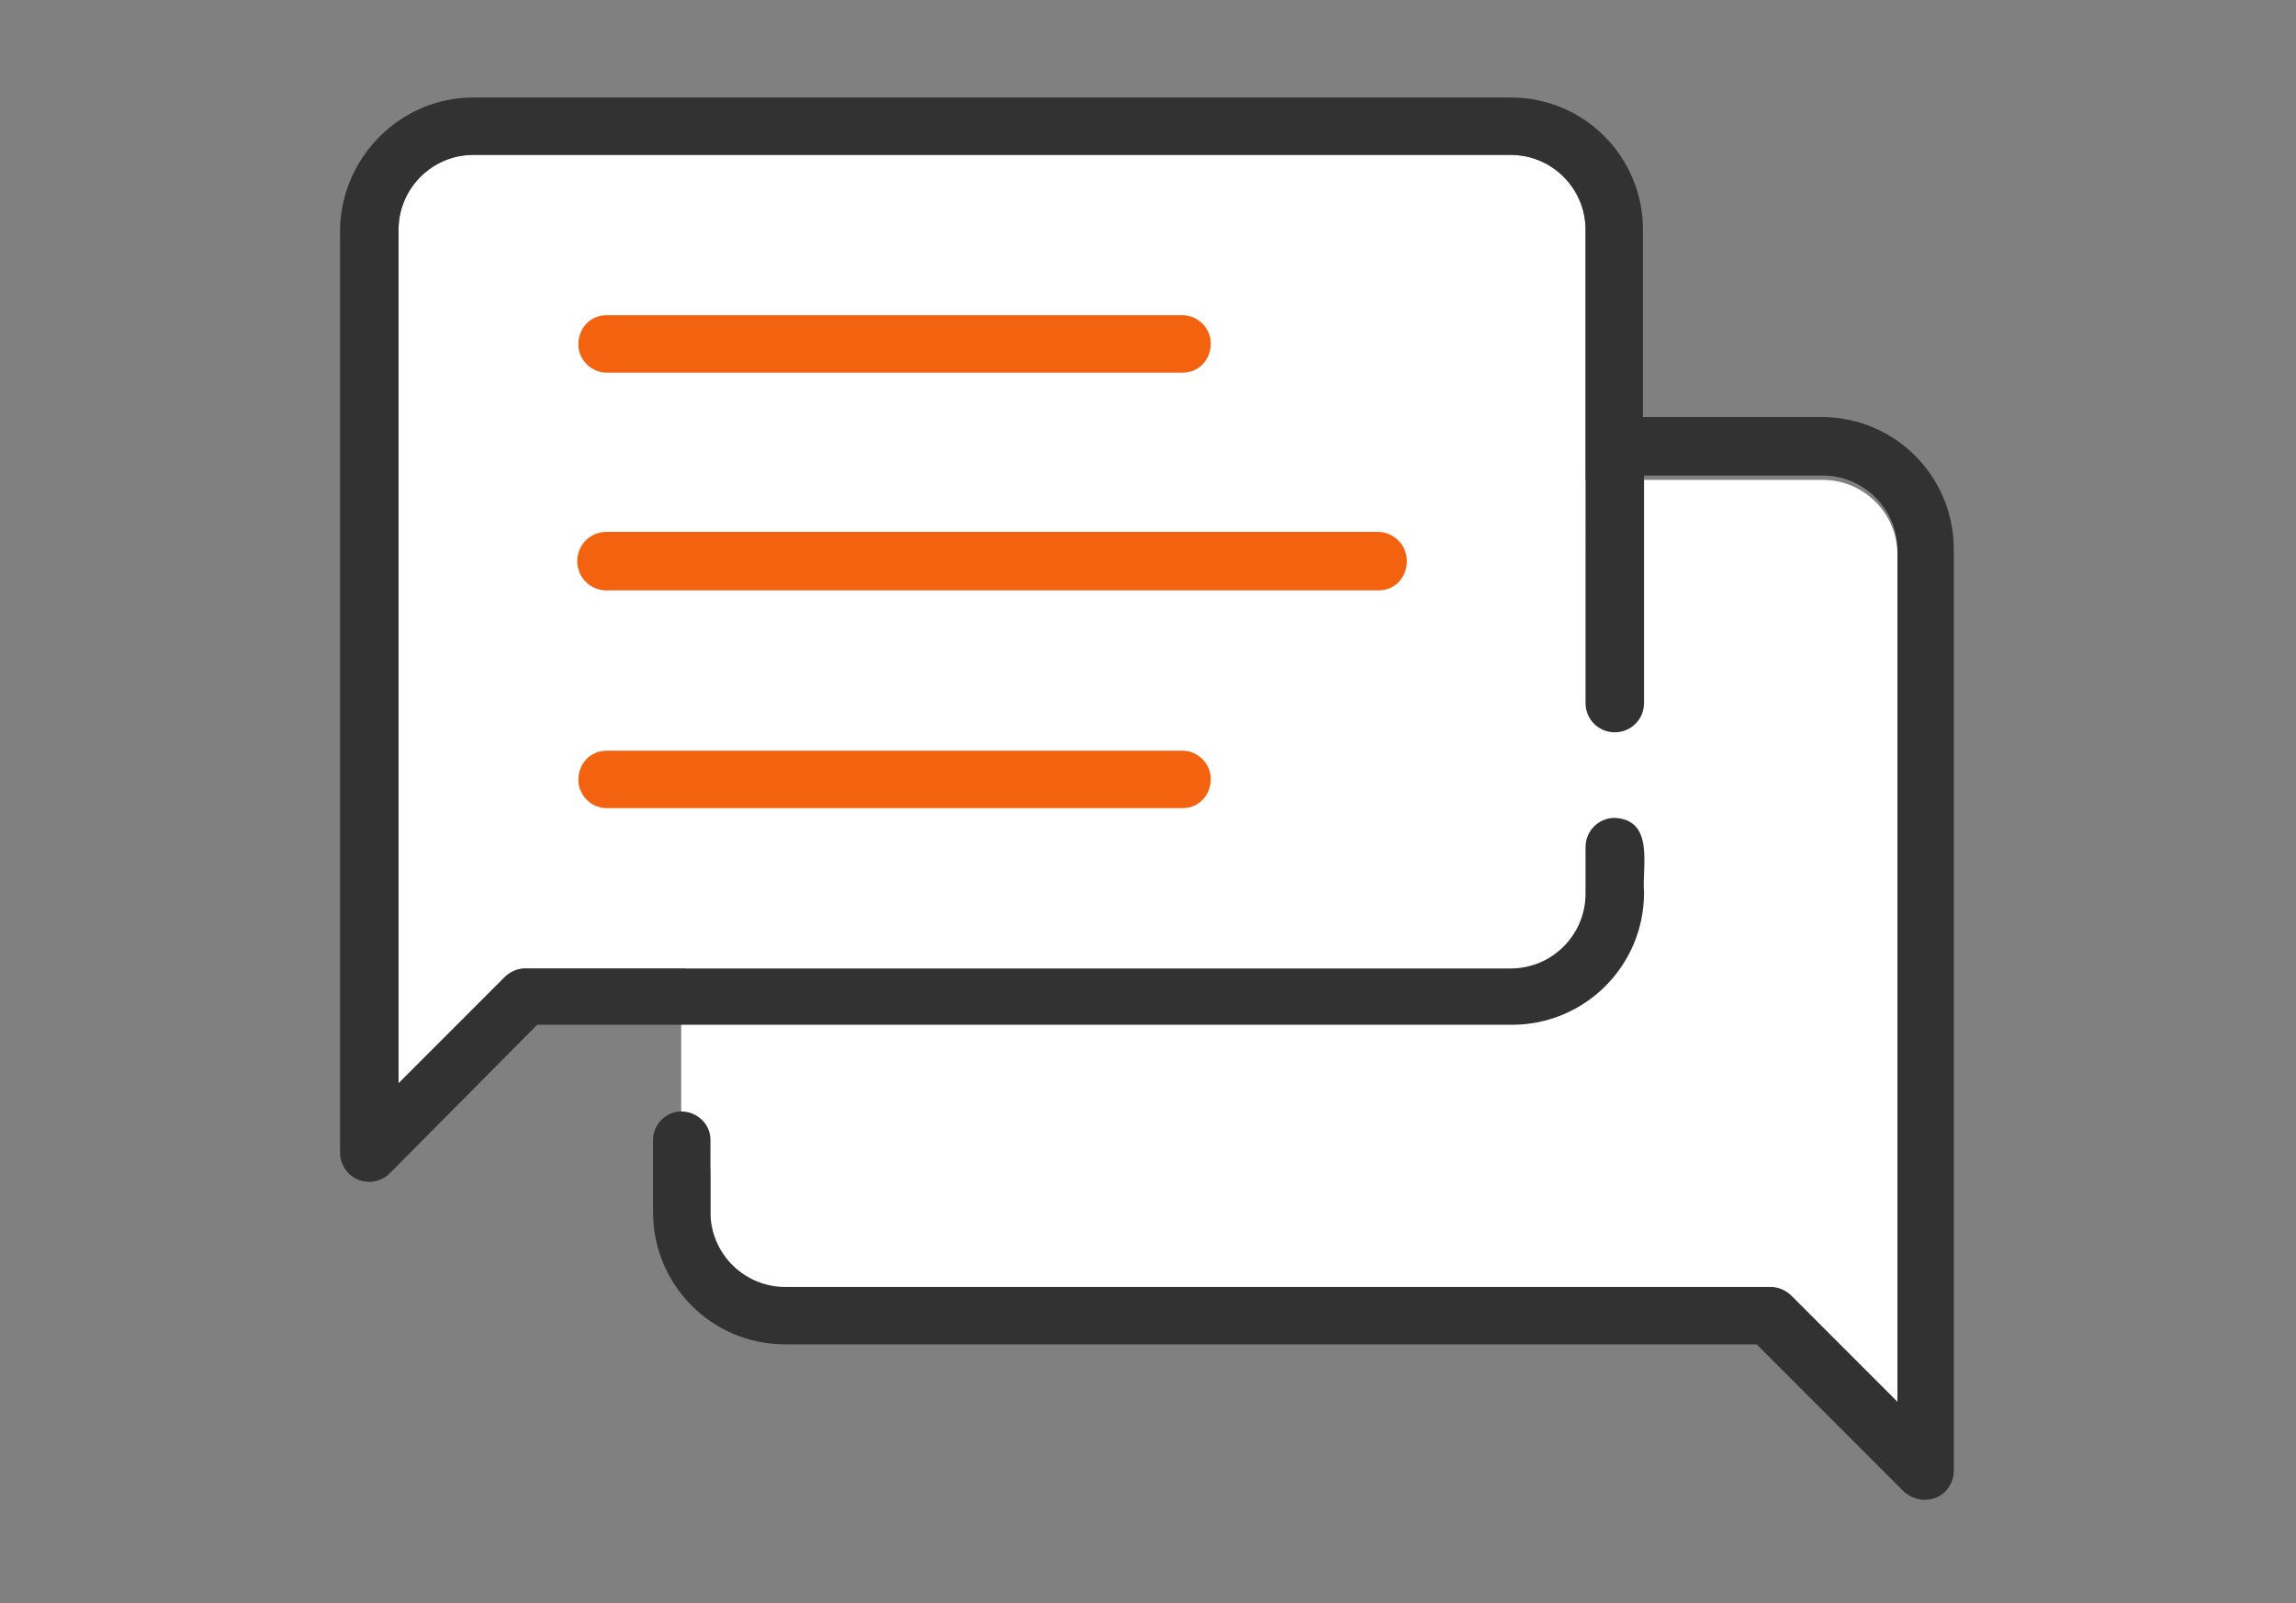
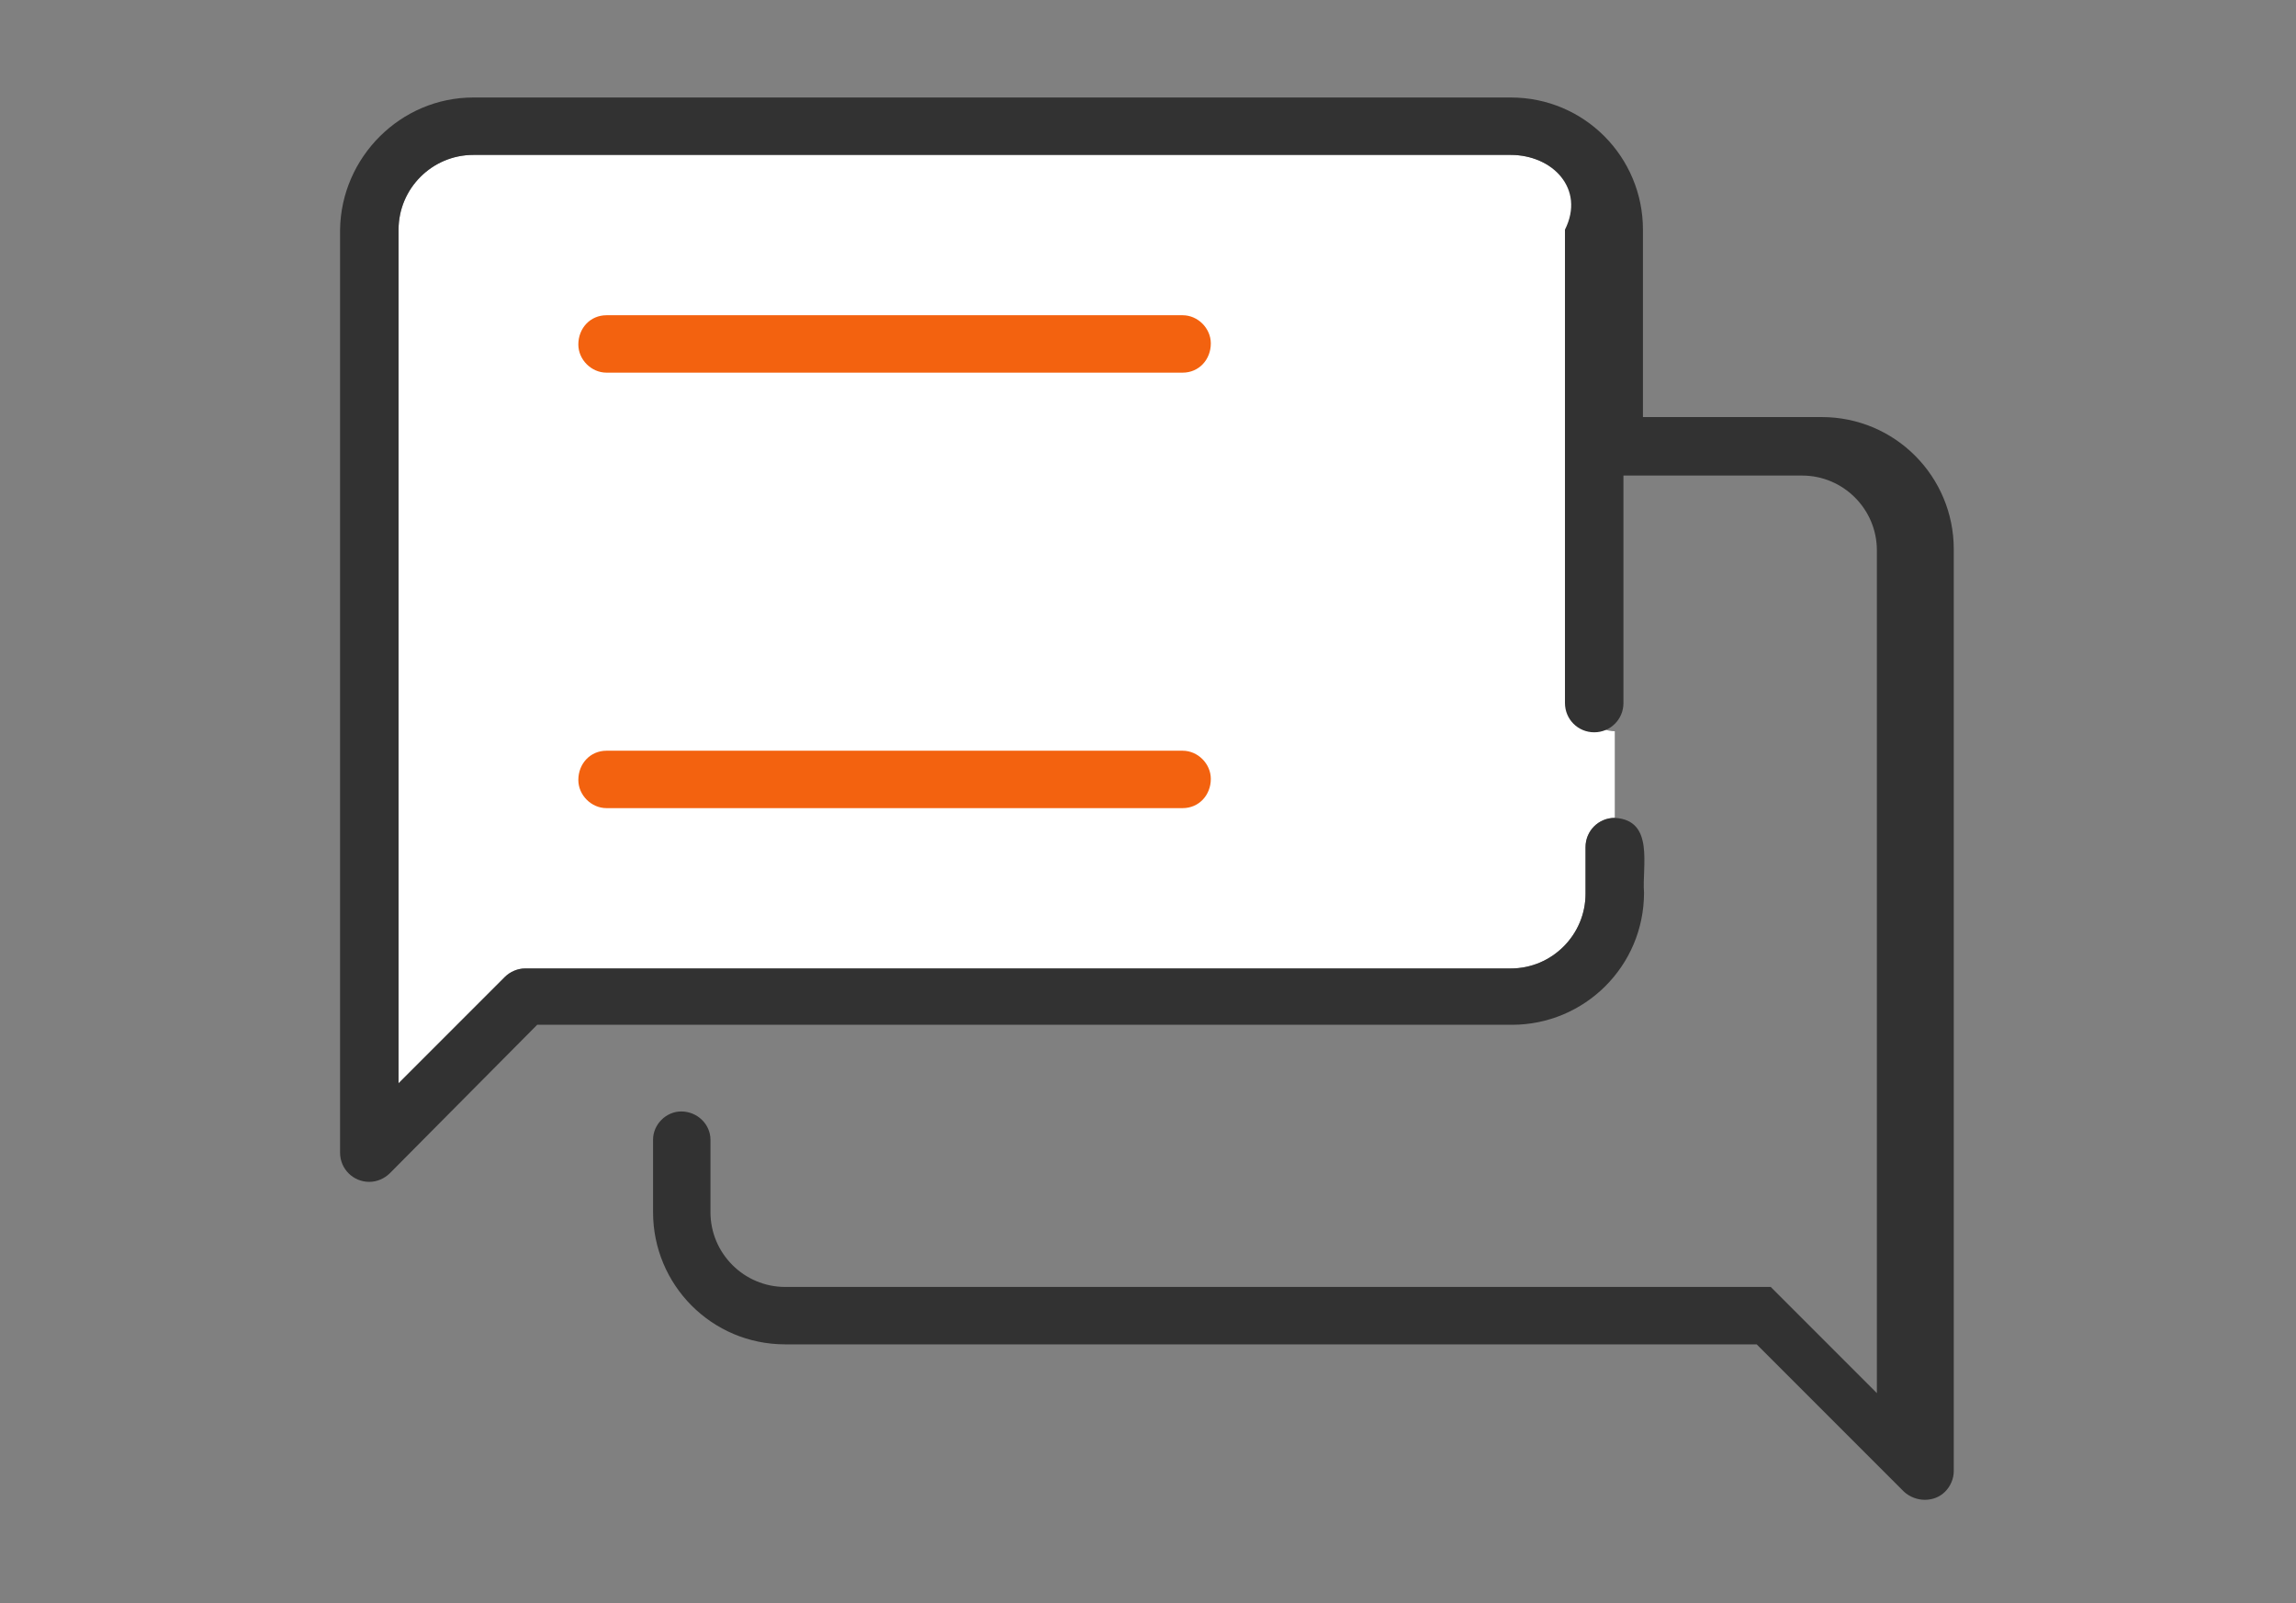
<svg xmlns="http://www.w3.org/2000/svg" version="1.1" id="レイヤー_1" x="0px" y="0px" viewBox="0 0 212 148" style="enable-background:new 0 0 212 148;" xml:space="preserve">
  <rect x="0" y="0" width="212" height="148" fill="#808080" stroke="none" />
  <style type="text/css">
	.st0{fill:#FFFFFF;}
	.st1{fill:#323232;}
	.st2{fill:#F3620F;}
</style>
  <g>
    <g id="XMLID_00000173870414876682144730000003379388882220964286_">
      <g>
-         <path class="st0" d="M65.6,51.2l-2.7,43.5c0,1.5,0,0.8,0,2.8v8c1.5,0,2.7,1.2,2.7,2.7v4.3c0,3.8,3.1,6.9,6.9,6.9h91     c0.7,0,1.4,0.3,1.9,0.8l9.8,9.8V51.2c0-3.8-3.1-6.9-6.9-6.9H72.5C68.6,44.3,65.6,47.4,65.6,51.2z" />
-       </g>
+         </g>
      <g>
		</g>
    </g>
    <g id="XMLID_00000077302338748624667940000007846648623259440037_">
      <g>
        <path class="st0" d="M149.1,67.5v8c-1.5,0-2.7,1.2-2.7,2.7v4.3c0,3.8-3.1,6.9-6.9,6.9h-91c-0.7,0-1.4,0.3-1.9,0.8l-9.8,9.8V21.2     c0-3.8,3.1-6.9,6.9-6.9h95.8c3.8,0,6.9,3.1,6.9,6.9v43.6C146.4,66.3,147.6,67.5,149.1,67.5z" />
-         <path class="st1" d="M139.5,14.3H43.7c-3.8,0-6.9,3.1-6.9,6.9V100l9.8-9.8c0.5-0.5,1.2-0.8,1.9-0.8h91c3.8,0,6.9-3.1,6.9-6.9     v-4.3c0-1.5,1.2-2.7,2.7-2.7c3.7,0.2,2.5,4.5,2.7,6.9c0,6.8-5.5,12.2-12.2,12.2H49.6L36,108.3c-0.5,0.5-1.2,0.8-1.9,0.8     c-1.5,0-2.7-1.2-2.7-2.7V21.2C31.5,14.5,37,9,43.7,9h95.8c6.8,0,12.2,5.5,12.2,12.2v17.3h16.5c6.8,0,12.2,5.5,12.2,12.2v85.1     c0,0.7-0.3,1.4-0.8,1.9c-1,1-2.7,1-3.8,0l-13.6-13.6H72.5c-6.8,0-12.2-5.5-12.2-12.2v-6.7c0-1.4,1.2-2.6,2.6-2.6     c1.5,0,2.7,1.2,2.7,2.6v6.7c0,3.8,3.1,6.9,6.9,6.9h91c0.7,0,1.4,0.3,1.9,0.8l9.8,9.8V50.8c0-3.8-3.1-6.9-6.9-6.9h-16.5v21     c0,1.5-1.2,2.7-2.7,2.7s-2.7-1.2-2.7-2.7V21.2C146.4,17.4,143.3,14.3,139.5,14.3z" />
+         <path class="st1" d="M139.5,14.3H43.7c-3.8,0-6.9,3.1-6.9,6.9V100l9.8-9.8c0.5-0.5,1.2-0.8,1.9-0.8h91c3.8,0,6.9-3.1,6.9-6.9     v-4.3c0-1.5,1.2-2.7,2.7-2.7c3.7,0.2,2.5,4.5,2.7,6.9c0,6.8-5.5,12.2-12.2,12.2H49.6L36,108.3c-0.5,0.5-1.2,0.8-1.9,0.8     c-1.5,0-2.7-1.2-2.7-2.7V21.2C31.5,14.5,37,9,43.7,9h95.8c6.8,0,12.2,5.5,12.2,12.2v17.3h16.5c6.8,0,12.2,5.5,12.2,12.2v85.1     c0,0.7-0.3,1.4-0.8,1.9c-1,1-2.7,1-3.8,0l-13.6-13.6H72.5c-6.8,0-12.2-5.5-12.2-12.2v-6.7c0-1.4,1.2-2.6,2.6-2.6     c1.5,0,2.7,1.2,2.7,2.6v6.7c0,3.8,3.1,6.9,6.9,6.9h91l9.8,9.8V50.8c0-3.8-3.1-6.9-6.9-6.9h-16.5v21     c0,1.5-1.2,2.7-2.7,2.7s-2.7-1.2-2.7-2.7V21.2C146.4,17.4,143.3,14.3,139.5,14.3z" />
      </g>
      <g>
		</g>
    </g>
    <path class="st2" d="M56,34.4h53.2c1.5,0,2.6-1.2,2.6-2.7c0-1.4-1.2-2.6-2.6-2.6H56c-1.5,0-2.6,1.2-2.6,2.7   C53.4,33.2,54.6,34.4,56,34.4z" />
-     <path class="st2" d="M129.9,51.8c0-1.5-1.2-2.7-2.7-2.7H56c-1.5,0-2.7,1.2-2.7,2.7s1.2,2.7,2.7,2.7h71.3   C128.8,54.5,129.9,53.3,129.9,51.8z" />
    <path class="st2" d="M56,69.3c-1.5,0-2.6,1.2-2.6,2.7c0,1.4,1.2,2.6,2.6,2.6h53.2c1.5,0,2.6-1.2,2.6-2.7c0-1.4-1.2-2.6-2.6-2.6H56z   " />
  </g>
</svg>